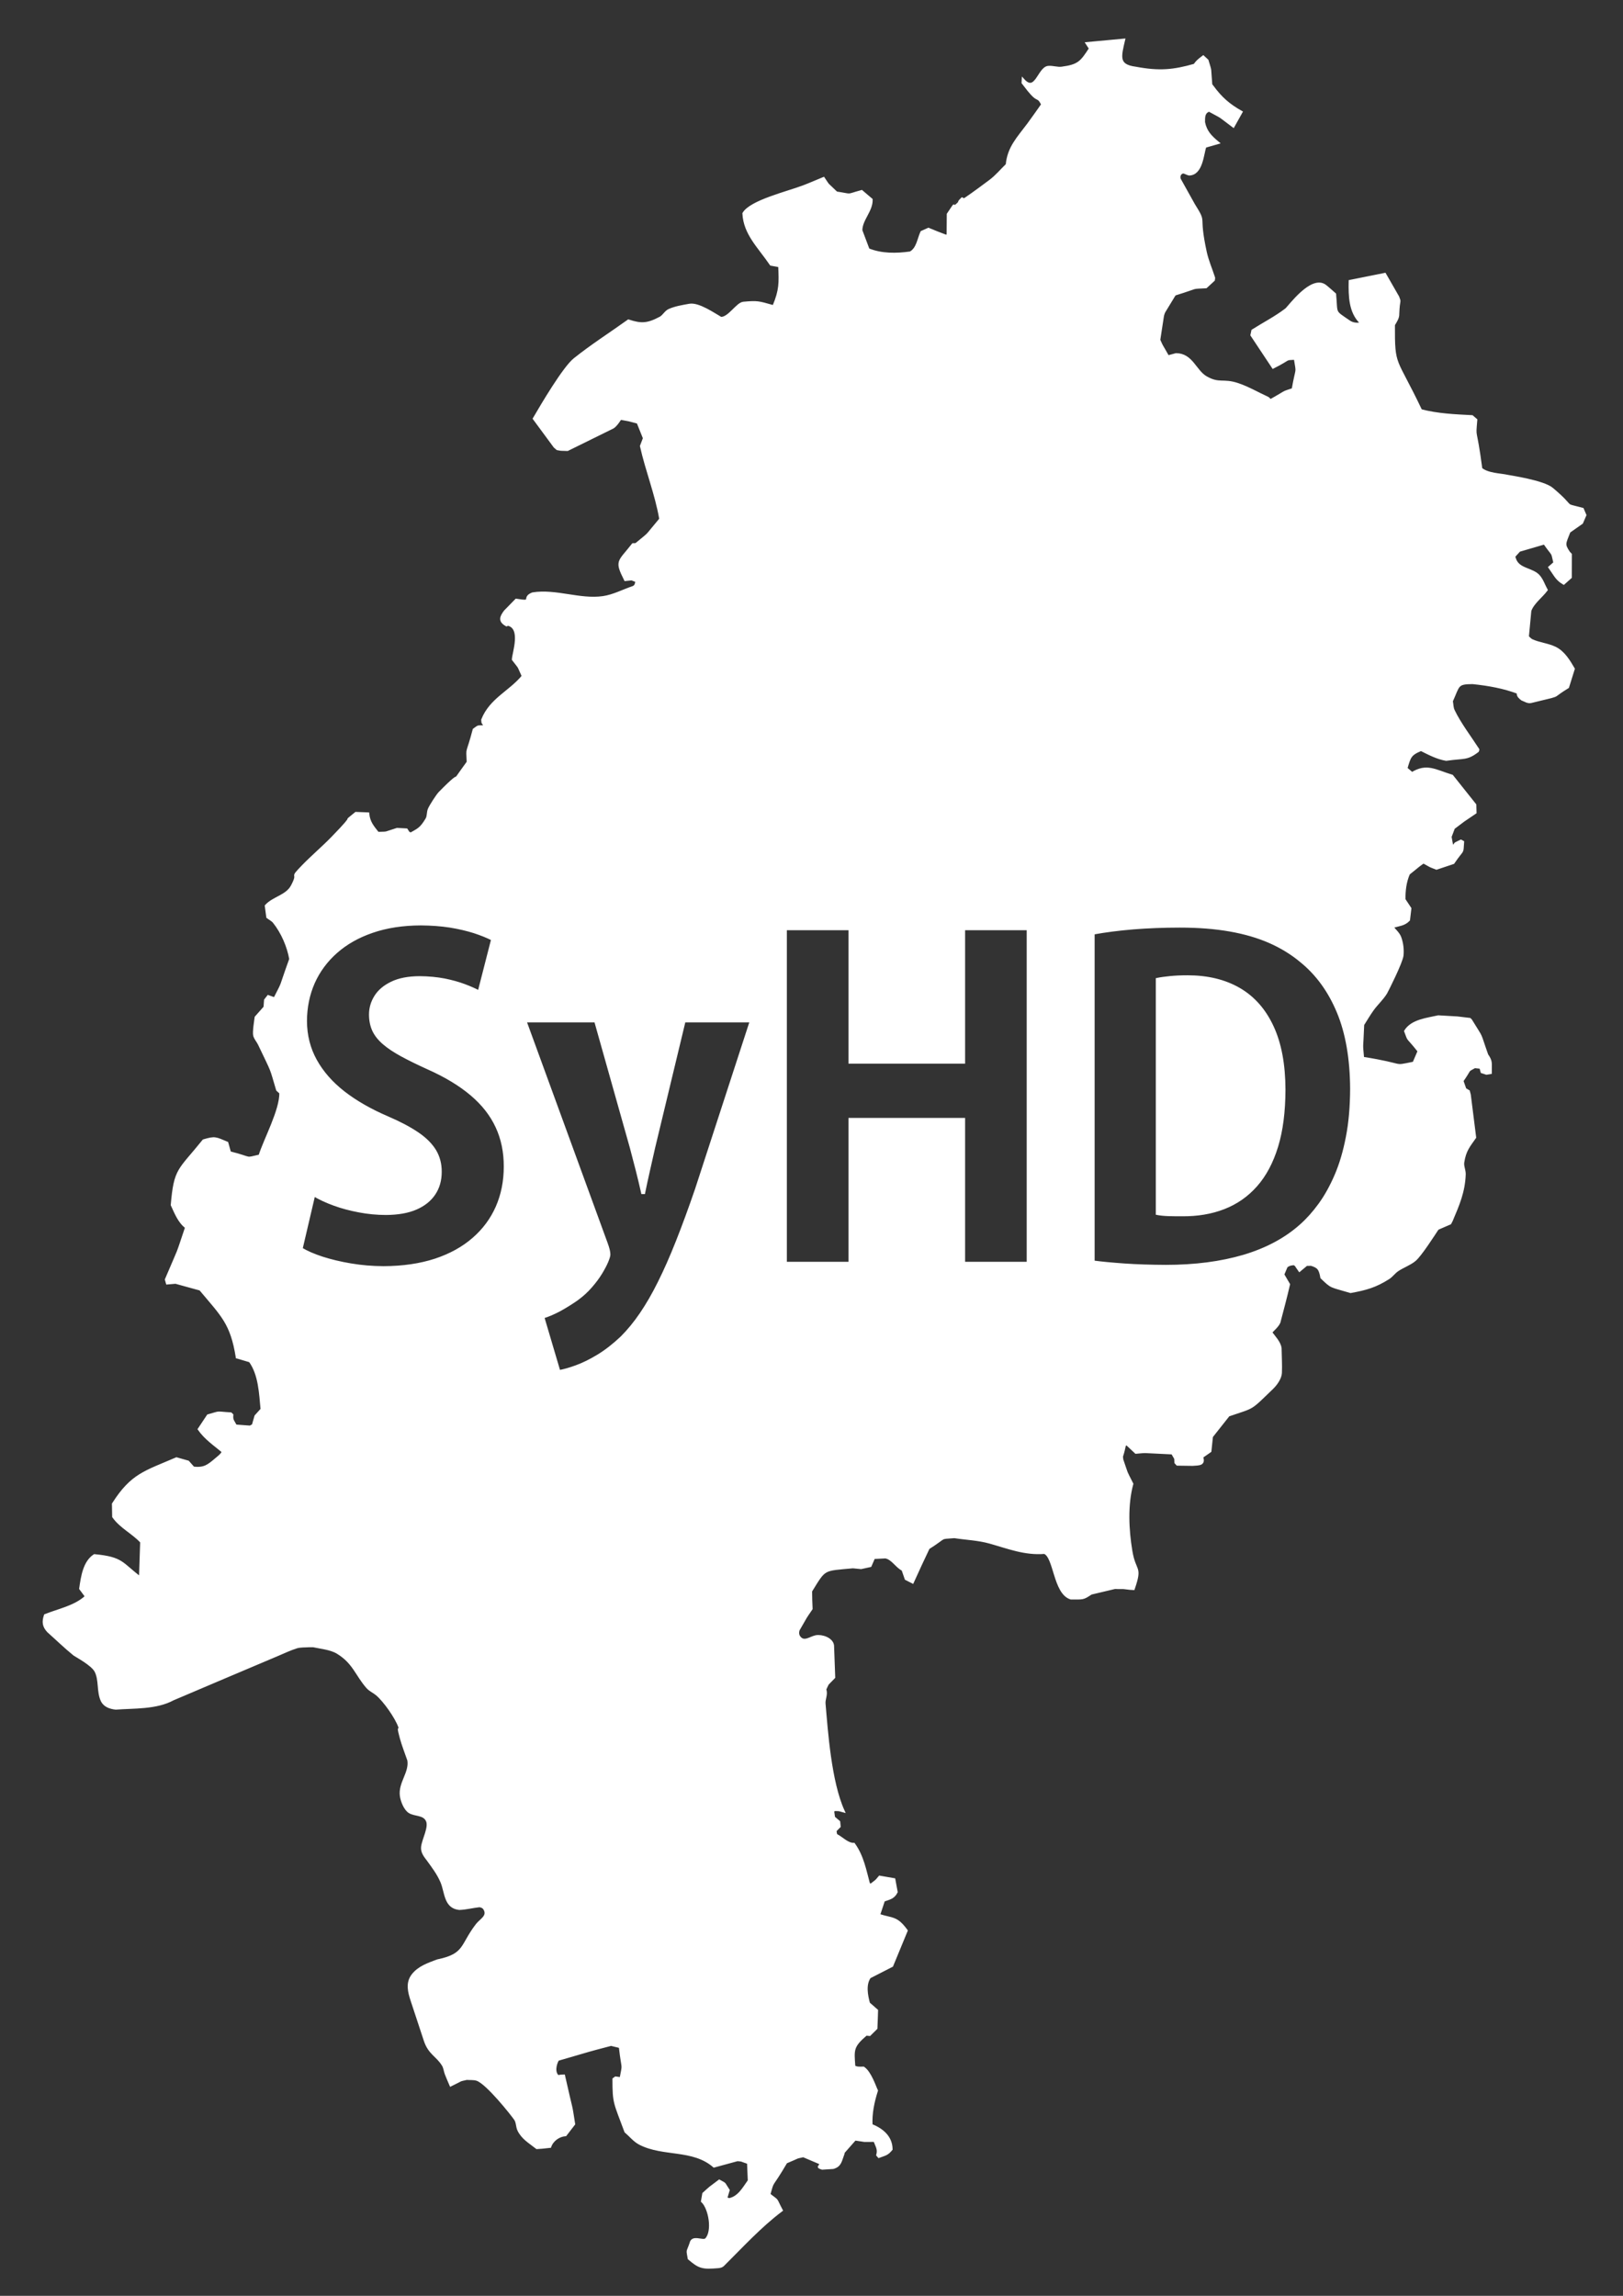
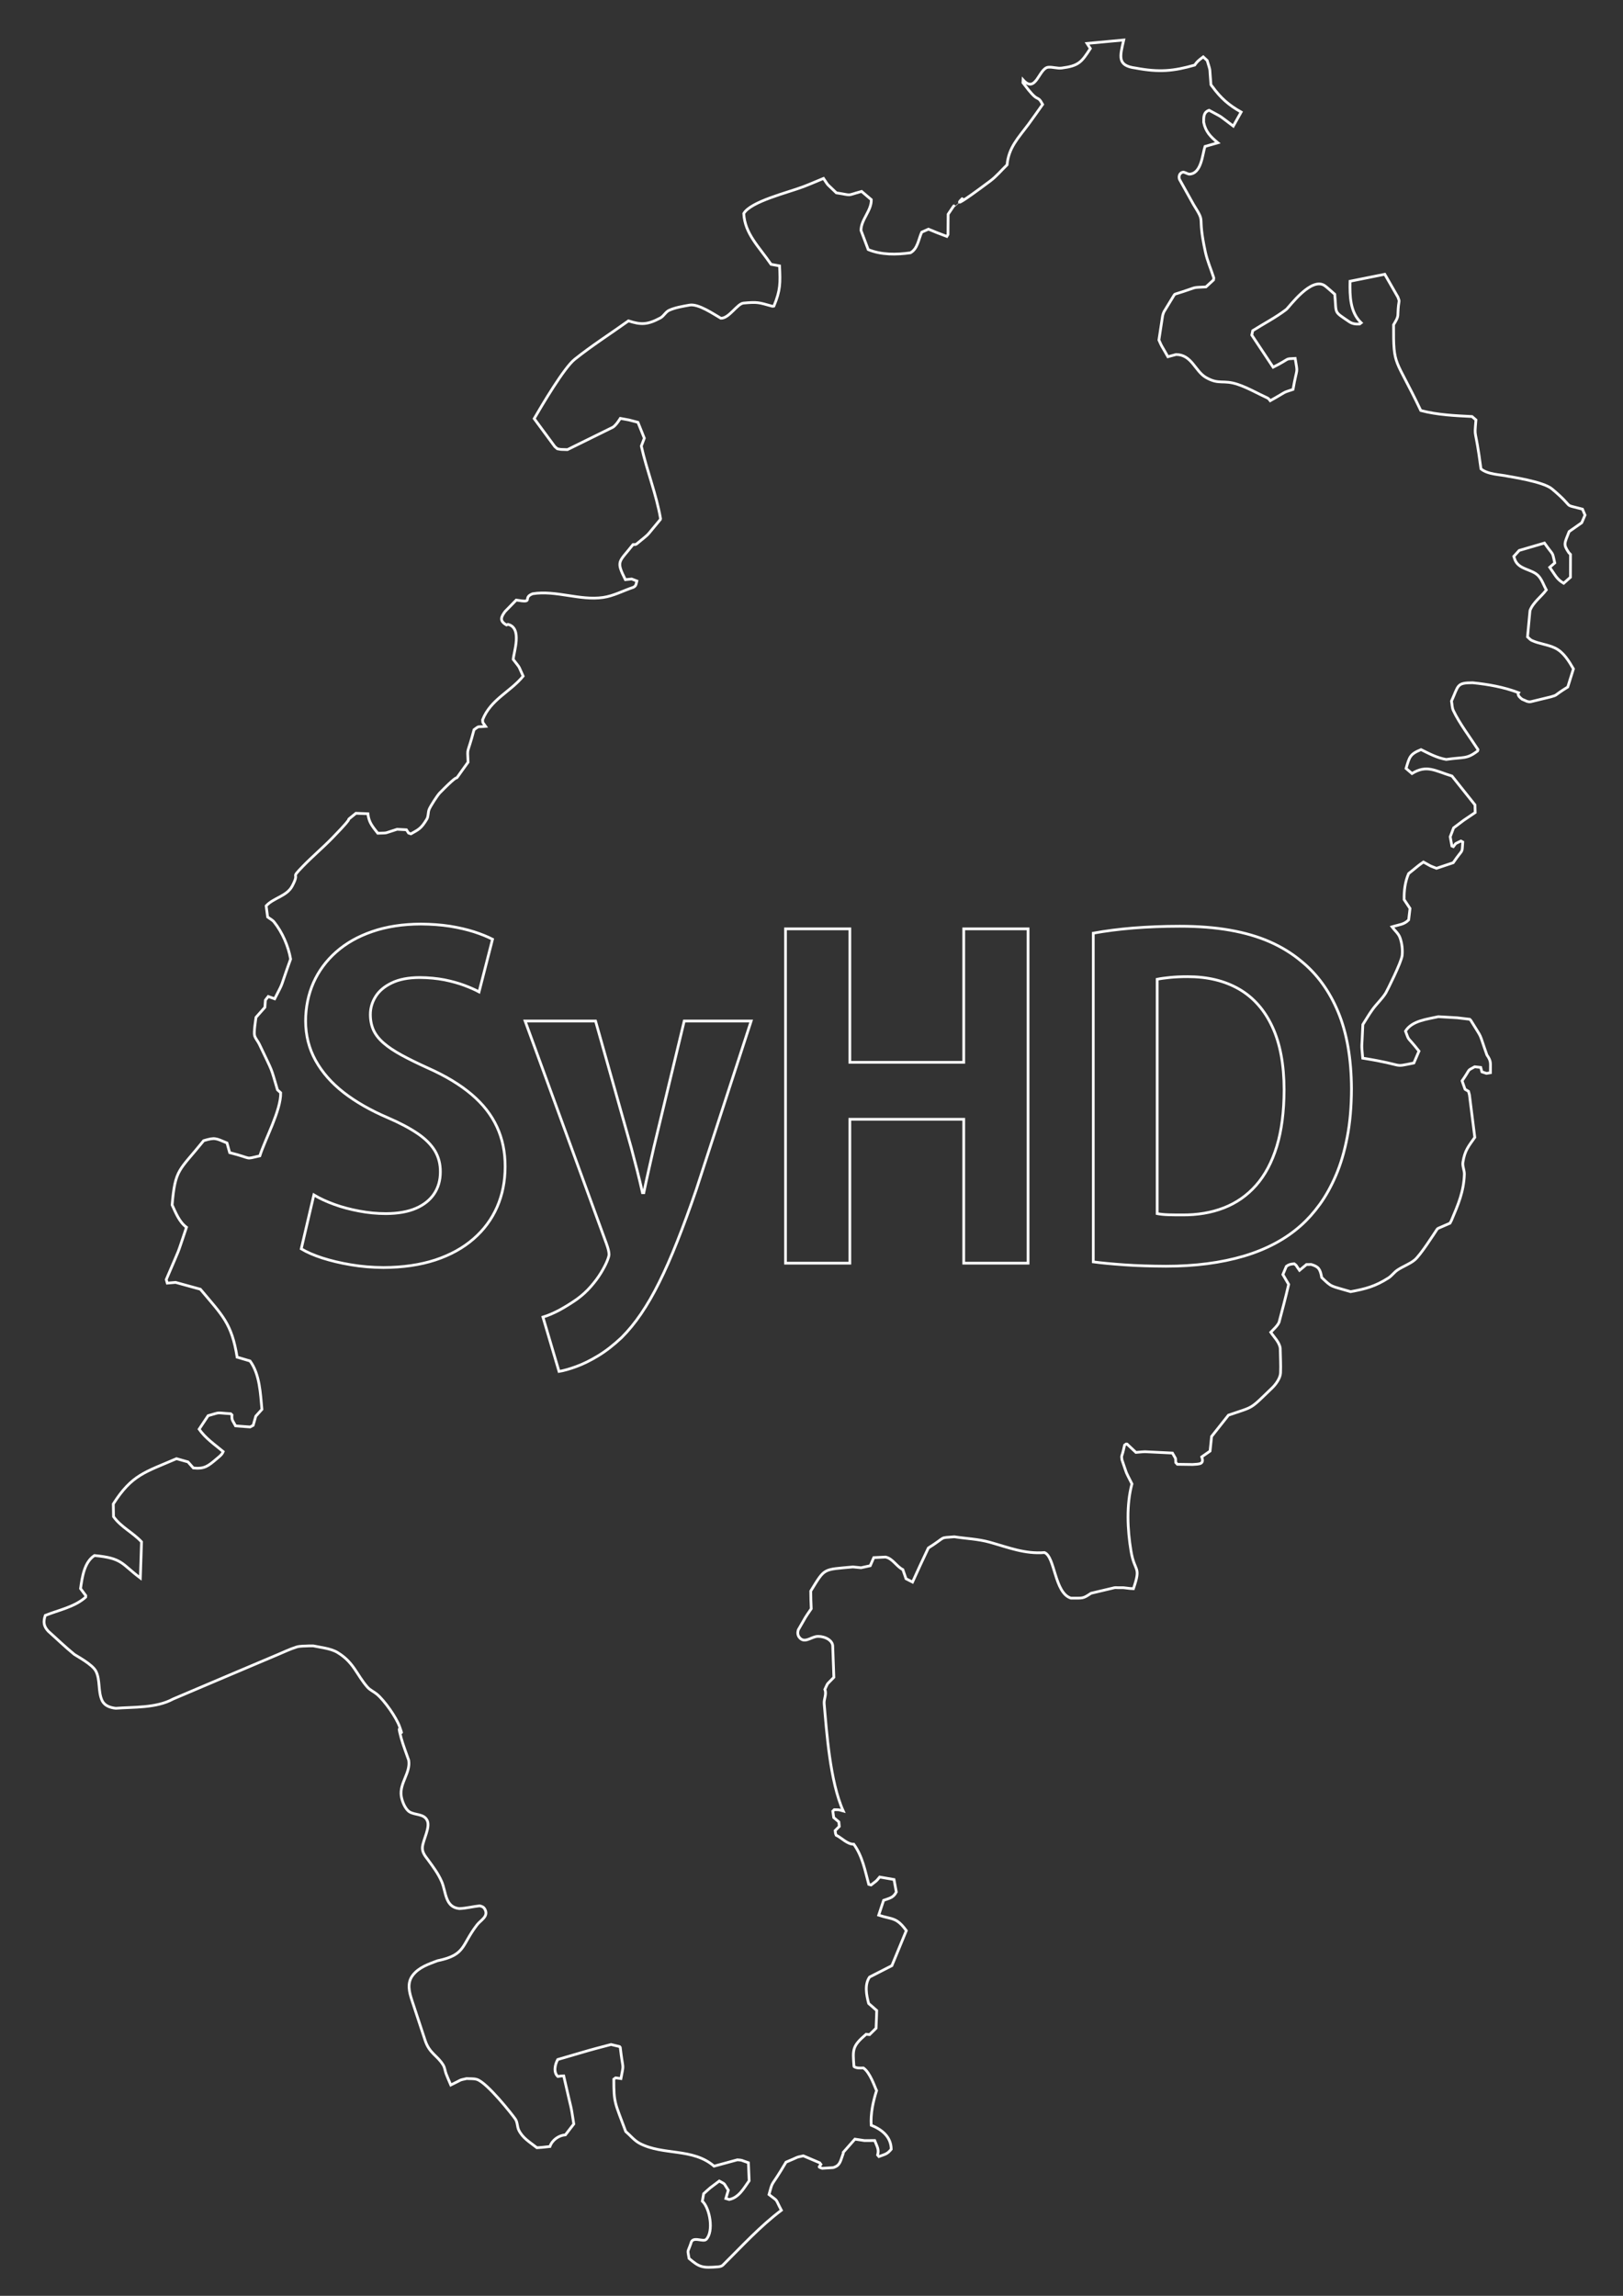
<svg xmlns="http://www.w3.org/2000/svg" version="1.1" x="0px" y="0px" width="595.276" height="841.89" viewBox="0, 0, 595.276, 841.89">
  <rect x="0" y="0" width="595.276" height="841.89" fill="#333333" stroke="none" />
  <g id="Vorschlag_x0020_6">
    <g>
-       <path d="M412.152,14.675 C410.733,20.773 409.708,24.092 416.502,24.953 C425.169,26.595 430.447,26.083 438.175,23.87 C439.136,22.499 439.646,22.13 441.313,20.853 L442.763,22.194 C444.186,26.944 443.526,24.045 444.137,31.006 C444.399,31.489 444.24,31.257 444.623,31.696 C447.779,36.046 450.77,38.591 455.221,41.098 L452.34,46.248 C446.278,41.731 449.274,43.615 443.46,40.434 C441.402,41.172 441.475,42.91 441.475,44.827 C442.179,48.323 444.022,50.165 446.665,52.356 L441.962,53.708 C441.004,56.545 440.701,63.81 436.124,63.863 C435.378,63.69 434.802,63.284 434.044,63.102 C432.706,63.268 432.213,64.546 432.585,65.731 L437.765,75.022 C442.528,82.671 438.909,77.673 442.105,92.431 C442.785,95.571 444.089,98.542 445.081,101.598 C445.272,102.025 445.167,101.929 445.081,102.666 L442.315,105.213 C436.286,105.529 440.08,105.063 431.145,107.808 C430.925,107.857 430.847,107.983 430.696,108.122 L427.301,113.693 C426.841,114.341 426.586,115.066 426.413,115.83 L425.059,124.682 C426.452,127.772 425.455,125.677 428.35,130.816 L431.364,130.005 C437.121,130.036 438.317,136.125 442.305,138.418 C447.187,141.225 448.555,139.127 454.019,140.975 C457.789,142.25 461.256,144.288 464.875,145.945 C465.307,146.173 465.6,146.561 465.886,146.946 C472.672,143.17 469.77,144.297 474.251,142.797 C475.828,133.846 476.031,137.639 475.034,131.426 C470.857,131.662 473.728,131.252 466.954,134.66 L459.122,122.87 L459.466,121.258 C463.565,118.669 467.915,116.442 471.762,113.493 C472.771,112.719 481.128,101.002 486.089,104.917 C487.289,105.864 488.404,106.914 489.561,107.913 C490.247,115.438 488.999,113.955 494.837,117.967 C496.019,118.78 497.284,118.896 498.671,118.825 L499.244,118.386 C495.122,114.451 495.063,108.495 495.161,103.134 L507.905,100.577 L512.703,108.933 C513.584,111.232 512.93,109.301 512.722,115.048 C512.803,116.543 511.837,117.879 511.129,119.092 C511.053,134.957 511.636,130.597 521.107,150.542 C527.222,152.16 533.602,152.42 539.899,152.746 L541.339,153.986 C540.701,161.586 541.035,155.58 543.18,171.938 C545.699,174.043 550.268,174.014 552.939,174.619 C553.87,174.83 565.997,176.587 569.203,179.274 C578.274,186.879 572.442,184.605 580.411,186.705 L581.346,188.889 L580.144,191.684 L575.517,194.937 C573.795,199.348 573.308,199.567 575.393,202.654 C575.597,202.884 575.809,203.099 576.023,203.322 L576.004,211.678 L573.514,213.891 C570.902,212.343 570.447,210.908 568.401,208.034 L570.252,206.422 C569.148,201.806 570.13,204.356 566.474,199.144 L557.203,201.853 L555.228,204.027 L555.505,204.886 C556.785,209.064 562.019,208.549 564.395,211.334 C565.631,212.783 566.226,214.673 567.142,216.342 C565.31,218.785 562.224,220.968 561.161,223.916 L560.255,233.541 C560.77,233.977 561.189,234.563 561.8,234.848 C564.503,236.109 567.618,236.329 570.309,237.614 C573.469,239.124 575.427,242.414 577.091,245.284 L575.012,251.932 C569.359,255.447 571.612,254.702 568.869,255.529 L561.552,257.303 C561.029,257.373 561.267,257.36 560.837,257.36 C559.615,257.125 560.497,257.328 558.29,256.425 C557.564,255.859 556.716,255.21 556.802,254.241 L556.974,254.021 C551.553,251.954 545.867,250.961 540.128,250.368 C534.192,250.368 534.998,251.322 532.372,257.102 C532.598,258.254 532.552,259.494 533.05,260.556 C535.202,265.142 539.33,270.615 542.074,274.855 C542.034,275.21 542.076,275.031 541.94,275.389 C537.917,278.472 536.987,277.531 530.427,278.498 C527.116,277.943 524.159,276.357 521.193,274.883 C517.074,276.584 516.973,277.574 515.708,281.789 L517.883,283.659 C523.3,280.308 526.262,282.653 532.554,284.584 L540.986,295.163 L541.062,297.958 C535.43,301.781 538.06,299.889 533.145,303.596 L531.905,306.858 L532.516,310.244 L533.05,310.473 C534.309,308.843 533.468,309.627 535.816,308.413 L536.503,308.775 C536.158,313.451 536.812,310.741 533.002,316.368 L526.869,318.419 C523.867,317.244 525.481,317.975 522.08,316.111 C519.552,317.895 521.417,316.55 516.643,320.356 C515.331,323.359 514.94,326.645 515.002,329.885 L517.158,333.147 L516.662,337.325 C514.975,339.087 513.153,339.059 510.547,339.872 C511.523,341.192 512.921,342.286 513.476,343.831 C514.209,345.873 514.481,348.128 514.287,350.289 C514.059,352.821 508.577,363.627 508.286,364.101 C506.933,366.307 504.951,368.064 503.431,370.159 C502.137,371.943 501.046,373.866 499.854,375.72 C499.478,385.768 499.263,381.669 499.816,388.035 C516.371,390.652 510.151,391.507 518.57,389.809 L520.449,385.45 C515.807,379.574 517.043,382.25 515.498,378.124 C517.897,374.27 523.407,373.773 527.527,372.83 L527.584,372.83 L534.509,373.23 C536.32,373.462 534.808,373.27 539.05,373.774 L539.422,374.127 C544.124,381.831 542.075,377.624 545.355,386.852 C547.082,389.354 546.604,389.815 546.643,393.377 L545.212,393.615 L543.533,393.062 L543.094,391.431 L540.872,391.192 C537.738,392.935 539.613,391.586 536.255,396.362 L537.342,399.443 L538.62,400.206 L538.954,401.475 L540.919,417.081 C538.678,420.305 537.26,421.778 536.56,426.2 C536.327,427.671 537.146,429.148 537.094,430.636 C536.874,437.005 534.806,441.756 532.344,447.568 C531.952,448.329 532.126,448.003 531.829,448.55 L527.584,450.391 C527.224,450.563 527.419,450.436 527.05,450.839 C525.967,452.448 520.991,460.285 518.856,462.038 C516.963,463.592 514.548,464.384 512.522,465.758 C511.317,466.576 510.468,467.858 509.24,468.639 C504.404,471.719 500.895,472.657 495.371,473.666 C487.645,471.363 488.69,472.195 484.773,468.477 C484.2,465.369 483.677,464.528 480.929,463.688 L479.183,463.708 L476.627,465.844 C475.021,463.625 475.807,464.29 474.69,463.44 C473.362,463.569 472.825,463.637 471.809,464.366 L470.531,467.38 L472.649,470.995 C471.574,475.663 470.338,480.291 469.119,484.922 C468.477,486.304 467.024,487.523 466.077,488.547 C467.215,490.243 469.261,492.183 469.558,494.414 C469.596,497.431 469.804,500.451 469.673,503.466 C469.589,505.391 467.938,507.662 466.601,508.951 C458.016,517.232 460.204,515.604 450.566,518.948 L444.385,526.76 L443.822,532.121 L440.77,534.248 C441.753,537.049 439.86,536.861 437.431,537.043 L431.832,536.967 L431.24,536.318 C431.133,534.168 431.387,535.368 430.019,532.846 L419.936,532.35 C418.446,532.423 419.548,532.362 416.636,532.608 L413.364,529.546 L413.04,529.527 L412.477,529.918 L412.382,530.28 C411.402,534.962 411.24,533.268 411.504,535.307 C413.704,541.641 412.446,538.708 415.167,544.15 C413.089,551.885 413.509,560.863 414.824,568.78 C416.153,576.788 418.644,574.058 415.711,582.583 C414.049,582.509 415.277,582.578 412.038,582.22 C408.267,582.291 409.617,581.993 407.898,582.43 L400.172,584.261 C397.048,586.322 397.368,586.025 392.769,586.045 C386.724,584.15 386.986,570.833 383.087,569.333 C375.903,569.931 369.745,567.431 363.008,565.546 C358.791,564.366 354.353,564.215 350.025,563.552 C344.153,564.048 347.514,563.222 340.49,567.664 C336.533,576.079 338.463,571.914 334.696,580.16 L332.308,578.939 L331.147,575.591 C328.85,574.468 327.39,571.494 324.795,570.983 L320.474,571.193 L319.184,574.16 L315.806,574.904 L312.833,574.608 C301.677,575.652 302.674,574.852 297.362,583.451 C297.433,587.795 297.373,585.633 297.543,589.937 C294.683,594.145 296.332,591.59 292.772,597.711 C292.489,598.695 292.537,599.651 293.198,600.468 C294.96,602.644 297.22,600.552 299.268,600.153 C301.367,599.745 305.065,600.933 305.41,603.397 L305.839,615.091 C302.954,618.145 303.933,616.583 302.537,619.527 C303.267,621.277 302.138,623.004 302.289,624.735 C303.164,634.754 304.4,653.333 309.283,664.103 C307.161,663.533 308.26,663.701 305.983,663.626 L305.453,664.151 L305.788,666.516 L307.671,668.109 L307.838,669.759 L306.32,671.286 C306.514,672.662 306.335,672.107 306.7,672.993 C308.691,673.919 310.72,676.336 313.15,676.284 C316.359,680.758 317.246,685.873 318.638,691.012 L319.482,691.241 C321.994,689.253 320.983,690.271 322.645,688.322 L327.903,689.238 L328.741,693.807 C327.671,695.921 326.253,696.084 324.087,696.86 L322.281,702.306 C327.419,703.986 328.724,702.954 332.417,707.973 L327.118,720.822 L318.934,725.009 C317.037,727.714 317.766,731.613 318.599,734.682 L321.552,737.267 C321.484,739.961 321.542,737.795 321.319,743.763 L318.941,746.11 L317.663,745.976 C312.5,750.384 312.765,751.624 313.202,757.642 L313.289,757.881 C314.317,758.503 315.519,758.345 316.669,758.339 C319.141,759.966 320.852,765.36 321.508,766.638 C320.2,770.764 319.296,774.996 319.534,779.324 C323.436,780.906 326.8,783.529 326.886,788.129 C325.409,789.908 324.873,789.907 322.362,790.819 L321.889,790.275 C322.451,788.085 321.692,787.245 320.82,784.943 L317.101,784.971 L313.563,784.437 L309.289,789.283 C309.332,789.543 309.265,789.729 309.175,789.97 C308.228,792.453 308.177,794.153 305.552,794.883 L301.578,795.14 C300.664,794.804 301.001,794.984 300.519,794.701 L300.475,794.549 L301.089,793.709 L300.655,793.118 L294.646,790.561 C291.366,791.281 293.544,790.704 288.294,792.879 C282.303,803.069 283.71,798.824 282.053,804.755 C285.707,807.609 284.081,805.785 286.586,810.517 C278.758,816.408 272.128,823.701 265.193,830.577 C264.702,831.069 264.086,831.181 263.419,831.255 C257.707,831.727 256.565,831.486 252.729,828.183 C252.178,824.632 252.066,826.486 253.407,822.651 C253.951,819.767 257.873,822.354 259.011,821.201 C261.875,818.296 260.367,809.75 257.599,807.178 L258.073,804.46 C261.37,801.5 259.481,803.088 263.818,799.795 C266.343,801.219 265.136,800.207 267.123,803.172 L266.219,806.205 L267.468,806.577 C271.047,805.828 272.81,802.433 274.775,799.69 L274.494,793.089 C271.256,792 272.633,792.215 270.45,792.021 L261.897,794.348 C254.123,787.61 243.274,790.481 234.674,786.021 C232.665,784.979 231.221,783.095 229.495,781.633 C225.534,770.916 225.126,771.412 225.132,762.44 L225.801,761.954 L227.744,762.23 C228.887,756.086 228.542,759.877 227.496,750.812 L227.243,750.497 L224.119,749.734 C213.429,752.557 219.964,750.779 204.562,755.238 C203.555,757.01 202.907,759.945 204.601,761.458 C206.197,761.227 205.478,761.282 206.755,761.238 C210.116,776.198 209.093,770.276 210.452,778.886 L207.385,782.863 C204.962,783.053 202.546,784.714 201.702,787.137 C197.822,787.547 199.418,787.426 196.922,787.585 C194.414,785.595 191.715,784.099 190.272,781.127 C189.662,779.871 189.829,778.277 189.046,777.121 C187.96,775.516 178.659,763.708 174.911,762.536 C173.713,762.161 172.41,762.326 171.159,762.221 C167.926,762.968 169.93,762.366 165.345,764.587 C164.771,763.219 164.144,761.873 163.624,760.485 C163.225,759.421 163.145,758.219 162.55,757.251 C160.351,753.677 157.558,753.052 155.962,748.323 C154.347,743.429 152.728,738.537 151.118,733.642 C150.105,730.56 149.168,727.177 151.433,724.284 C153.681,721.413 157.106,720.294 160.375,719.047 L160.758,718.952 C170.884,716.812 169.174,713.348 174.977,705.845 C176.343,704.079 179.283,702.765 177.848,700.141 C177.392,699.308 176.823,699.087 175.924,698.882 C173.403,699.141 171.001,699.808 168.442,699.893 C163.182,699.344 163.643,693.783 161.993,689.992 C160.67,686.951 158.902,684.66 156.927,681.931 C155.845,680.526 154.749,679.127 154.939,677.286 C155.218,674.594 157.876,670.061 156.681,667.575 C155.455,665.026 152.2,665.691 150.18,664.408 C148.559,663.379 147.407,660.396 147.158,658.551 C146.521,653.833 150.647,650.083 149.899,645.483 C148.975,642.755 147.88,640.078 147.126,637.298 C144.933,629.213 148.798,639.527 146.577,633.225 C145.349,629.739 141.04,623.64 138.265,621.301 C137.159,620.369 135.745,619.791 134.788,618.707 C130.769,614.15 129.835,609.634 123.788,605.972 C121.262,604.443 117.32,604.098 114.878,603.549 L113.475,603.549 C111.949,603.664 110.138,603.537 108.711,603.988 C106.376,604.726 104.157,605.794 101.9,606.745 C89.071,612.15 76.27,617.619 63.455,623.056 C57.258,626.432 48.998,625.921 42.439,626.443 C40.4,626.192 38.324,625.55 37.403,623.514 C35.896,620.186 36.83,616.073 35.166,612.821 C33.855,610.261 27.801,607.119 27.269,606.688 C23.953,603.996 20.887,601.009 17.696,598.169 C15.966,596.307 15.839,594.716 16.597,592.389 C21.604,590.388 27.346,589.311 31.424,585.683 L31.459,585.129 L29.539,582.544 C30.153,578.361 30.869,572.893 34.643,570.42 C45.038,571.414 44.41,573.384 51.475,578.672 L51.912,565.412 C48.741,561.968 44.37,560.014 41.637,556.16 L41.553,551.514 C48.42,540.718 53.242,539.875 64.733,534.907 L68.949,536.099 L70.916,538.322 C75.005,538.739 76.335,537.632 79.547,534.897 C80.529,534.061 81.411,533.443 81.86,532.312 C78.763,529.73 75.377,527.45 73.036,524.089 C74.712,521.559 73.615,523.211 76.331,519.139 C81.414,517.738 78.666,518.086 84.61,518.423 L85.077,518.862 C84.943,520.877 85.293,520.777 86.403,522.888 L91.744,523.279 C92.487,522.883 92.116,523.083 92.858,522.678 L93.77,519.492 L93.823,519.32 L96.067,516.83 C95.51,510.989 95.293,504.007 91.717,499.088 L87.201,497.743 L86.977,497.695 C84.954,485.186 81.607,482.454 73.494,472.77 L64.408,470.27 L61.345,470.528 L60.976,469.221 C66.726,455.678 64.322,462.096 68.398,450.048 C65.743,448.129 64.429,444.652 63.128,441.863 C64.268,428.467 65.665,429.505 74.699,418.292 C78.887,417.063 79.004,417.352 83.252,419.141 L84.241,422.68 C93.072,424.894 89.376,425.201 95.303,423.863 C97.221,417.773 103.072,407.169 102.952,400.731 L101.763,399.644 C99.092,390.669 100.382,394.005 95.089,382.865 C94.578,381.79 93.685,380.883 93.371,379.736 C93.033,378.504 93.768,374.024 93.894,373.068 L97.15,369.396 C97.31,367.071 97.234,367.951 97.342,366.753 L98.389,365.418 L100.748,366.267 C104.454,358.991 102.243,363.732 106.588,351.701 C105.752,346.963 103.574,341.934 100.556,338.136 C99.926,337.344 98.957,336.896 98.157,336.276 L97.618,332.193 C100.315,329.216 105.149,328.683 107.136,324.991 C110.33,319.055 105.938,322.986 111.192,317.58 C114.63,314.041 118.417,310.851 121.86,307.316 C132.428,296.468 124.427,303.226 130.538,298.235 L134.939,298.406 C135.271,301.554 136.584,303.033 138.558,305.551 C142.823,305.388 140.432,305.718 145.651,304.101 C147.085,304.163 145.946,304.112 149.068,304.282 L149.855,305.484 L150.716,305.78 C153.477,304.198 154.426,303.933 156.544,300.39 C157.167,299.347 156.94,297.974 157.383,296.842 C157.857,295.633 160.439,291.635 161.312,290.746 C172.146,279.72 163.395,290.908 171.674,279.5 C171.405,273.393 171.28,277.426 173.861,267.595 C176.014,266.073 174.669,266.683 178.116,266.365 C176.916,264.598 177.136,265.451 176.999,263.971 C179.985,256.424 187.143,253.762 191.872,247.955 C189.831,243.481 191.067,245.514 188.239,241.811 C188.37,239.296 191.685,230.288 186.331,228.962 L185.769,229.182 C183.226,227.748 183.646,226.391 185.246,224.241 L189.336,220.053 C196.233,221.21 191.336,219.305 195.349,217.735 C203.877,216.36 212.682,220.323 221.179,219.099 C225.045,218.542 228.584,216.613 232.286,215.369 C233.334,214.874 233.305,214.168 233.586,213.051 L231.687,212.326 L229.366,212.565 C225.844,205.492 226.972,206.342 232.189,199.687 C233.305,199.633 232.887,199.796 233.515,199.458 C239.201,194.729 236.19,197.597 242.199,190.501 L242.274,190.186 C240.697,181.112 237.223,172.55 235.22,163.582 L236.32,160.692 L233.982,154.873 C229.58,153.723 231.736,154.197 227.52,153.423 C226.752,154.581 225.968,155.848 224.811,156.657 L208.127,164.879 C205.088,164.751 206.313,164.933 204.423,164.574 L203.486,163.763 L195.928,153.509 C198.875,148.459 206.861,134.908 210.743,131.798 C217.063,126.735 223.915,122.374 230.501,117.661 C235.195,119.203 237.537,119.074 242.192,116.603 C243.465,115.927 244.14,114.351 245.459,113.769 C247.791,112.74 250.365,112.347 252.873,111.89 C256.169,111.29 261.776,115.222 264.393,116.707 C267.395,116.806 270.398,111.351 272.696,111.146 C277.908,110.683 278.213,110.896 283.165,112.281 C283.544,112.338 283.454,112.343 283.845,112.243 C286.286,106.388 286.209,103.751 285.924,97.506 L282.803,96.933 C278.316,90.379 273.182,85.731 272.793,78.294 C275.358,73.871 288.872,70.662 294.664,68.459 C297.15,67.513 299.585,66.437 302.046,65.426 C304.262,68.724 302.813,66.859 306.753,70.72 C313.044,71.669 309.955,71.858 316.023,70.195 L319.573,73.219 C319.655,77.328 315.779,80.506 315.796,84.504 L318.442,91.525 C323.296,93.516 328.776,93.43 333.926,92.707 C336.609,91.2 336.867,87.771 338.064,85.143 L340.533,84.036 C344.631,85.728 342.387,84.831 347.278,86.698 L347.698,85.992 L347.755,78.561 L349.643,75.747 L349.853,75.499 C360.716,65.957 340.615,83.273 363.227,66.351 C365.501,64.649 367.322,62.413 369.37,60.445 C369.945,54.108 373.428,50.662 377.173,45.634 C378.965,43.229 380.658,40.752 382.4,38.311 C382.032,37.735 381.775,37.069 381.294,36.582 C380.841,36.123 380.165,35.946 379.663,35.542 C378.047,34.242 376.267,31.688 375.179,30.319 L375.237,29.289 C379.964,34.56 381.036,24.987 384.461,24.657 C386.11,24.499 387.779,25.169 389.421,24.955 C395.679,24.137 396.66,22.812 399.914,17.798 L398.703,15.926 z M288.104,340.61 L288.104,463.216 L311.7,463.216 L311.7,410.444 L353.474,410.444 L353.474,463.216 L377.069,463.216 L377.069,340.61 L353.474,340.61 L353.474,389.557 L311.7,389.557 L311.7,340.61 z M432.713,339.654 C426.708,339.654 420.995,339.892 415.6,340.318 C410.206,340.77 405.317,341.407 400.985,342.204 L400.985,462.738 C404.121,463.164 407.92,463.509 412.384,463.828 C416.876,464.146 421.951,464.307 427.611,464.333 C438.319,464.333 447.859,463.084 456.23,460.613 C464.601,458.115 471.589,454.368 477.196,449.346 C479.561,447.246 481.873,444.67 484.051,441.667 C486.257,438.637 488.223,435.076 489.978,431.011 C491.732,426.945 493.113,422.268 494.123,417.008 C495.158,411.746 495.664,405.846 495.69,399.283 C495.637,388.229 494.016,378.848 490.801,371.115 C487.586,363.383 483.068,357.165 477.196,352.409 C473.821,349.593 469.969,347.227 465.664,345.34 C461.358,343.453 456.496,342.045 451.048,341.089 C445.601,340.133 439.49,339.654 432.713,339.654 z M435.582,358.148 C442.89,358.148 449.188,359.663 454.476,362.719 C459.737,365.775 463.803,370.371 466.647,376.51 C469.516,382.648 470.951,390.354 470.978,399.602 C470.951,407.653 470.074,414.563 468.294,420.382 C466.514,426.2 463.963,430.984 460.667,434.704 C457.372,438.425 453.44,441.161 448.843,442.942 C444.272,444.722 439.143,445.572 433.51,445.519 C431.889,445.519 430.268,445.519 428.674,445.466 C427.054,445.414 425.645,445.28 424.422,445.042 L424.422,359.105 C425.698,358.839 427.265,358.627 429.1,358.441 C430.959,358.254 433.112,358.148 435.582,358.148 z M154.337,338.856 C147.721,338.883 141.795,339.787 136.561,341.593 C131.351,343.374 126.941,345.872 123.3,349.087 C119.66,352.303 116.869,356.076 114.957,360.38 C113.07,364.685 112.113,369.362 112.086,374.41 C112.113,379.725 113.335,384.535 115.753,388.893 C118.171,393.251 121.6,397.157 126.064,400.639 C130.527,404.093 135.869,407.149 142.06,409.806 C146.578,411.746 150.244,413.685 153.141,415.652 C156.011,417.591 158.11,419.718 159.492,421.976 C160.848,424.261 161.538,426.838 161.512,429.735 C161.512,432.791 160.768,435.448 159.254,437.733 C157.738,440.019 155.507,441.825 152.557,443.101 C149.607,444.377 145.94,445.015 141.582,445.042 C138.261,445.042 134.991,444.722 131.75,444.111 C128.508,443.499 125.452,442.703 122.61,441.667 C119.765,440.63 117.269,439.487 115.116,438.185 L110.492,457.956 C112.458,459.151 115.009,460.268 118.171,461.304 C121.334,462.314 124.841,463.164 128.695,463.801 C132.573,464.465 136.534,464.785 140.626,464.811 C147.774,464.785 154.098,463.855 159.652,462.047 C165.179,460.214 169.856,457.636 173.656,454.315 C177.455,451.02 180.351,447.115 182.318,442.624 C184.285,438.132 185.268,433.19 185.268,427.822 C185.294,422.453 184.285,417.591 182.266,413.234 C180.246,408.85 177.163,404.889 172.964,401.329 C168.766,397.767 163.424,394.526 156.888,391.629 C153.141,389.93 149.952,388.361 147.269,386.9 C144.612,385.438 142.432,384.004 140.758,382.541 C139.058,381.081 137.809,379.513 137.012,377.812 C136.241,376.111 135.842,374.198 135.842,372.019 C135.842,369.681 136.48,367.502 137.756,365.456 C139.031,363.41 140.998,361.736 143.655,360.46 C146.312,359.157 149.714,358.493 153.86,358.467 C157.207,358.493 160.263,358.786 163.026,359.318 C165.79,359.876 168.235,360.566 170.361,361.364 C172.486,362.161 174.266,362.958 175.702,363.728 L180.644,344.437 C178.731,343.453 176.473,342.55 173.868,341.7 C171.264,340.876 168.314,340.184 165.046,339.654 C161.804,339.149 158.217,338.883 154.337,338.856 z M192.601,374.41 L222.416,456.042 C222.735,456.92 222.975,457.689 223.134,458.327 C223.294,458.992 223.373,459.55 223.373,460.027 C223.373,460.506 223.134,461.331 222.63,462.552 C222.124,463.774 221.38,465.183 220.397,466.804 C219.413,468.426 218.192,470.073 216.703,471.774 C215.241,473.475 213.541,475.015 211.574,476.45 C209.475,477.912 207.377,479.214 205.251,480.383 C203.098,481.526 201.079,482.402 199.139,482.987 L205.037,502.917 C206.818,502.625 208.944,502.012 211.416,501.109 C213.887,500.207 216.544,498.905 219.387,497.177 C222.23,495.45 225.101,493.217 227.997,490.48 C230.494,487.982 232.886,485.085 235.118,481.791 C237.377,478.469 239.608,474.643 241.761,470.285 C243.941,465.927 246.146,460.932 248.378,455.298 C250.611,449.664 252.975,443.261 255.42,436.112 L275.508,374.41 L250.956,374.41 L239.795,420.806 C239.157,423.651 238.493,426.493 237.856,429.39 C237.191,432.286 236.632,434.944 236.129,437.388 L235.65,437.388 C235.092,434.864 234.428,432.18 233.711,429.283 C232.966,426.387 232.248,423.57 231.504,420.806 L218.431,374.41 z" fill="#FFFFFF" />
      <path d="M412.152,14.675 C410.733,20.773 409.708,24.092 416.502,24.953 C425.169,26.595 430.447,26.083 438.175,23.87 C439.136,22.499 439.646,22.13 441.313,20.853 L442.763,22.194 C444.186,26.944 443.526,24.045 444.137,31.006 C444.399,31.489 444.24,31.257 444.623,31.696 C447.779,36.046 450.77,38.591 455.221,41.098 L452.34,46.248 C446.278,41.731 449.274,43.615 443.46,40.434 C441.402,41.172 441.475,42.91 441.475,44.827 C442.179,48.323 444.022,50.165 446.665,52.356 L441.962,53.708 C441.004,56.545 440.701,63.81 436.124,63.863 C435.378,63.69 434.802,63.284 434.044,63.102 C432.706,63.268 432.213,64.546 432.585,65.731 L437.765,75.022 C442.528,82.671 438.909,77.673 442.105,92.431 C442.785,95.571 444.089,98.542 445.081,101.598 C445.272,102.025 445.167,101.929 445.081,102.666 L442.315,105.213 C436.286,105.529 440.08,105.063 431.145,107.808 C430.925,107.857 430.847,107.983 430.696,108.122 L427.301,113.693 C426.841,114.341 426.586,115.066 426.413,115.83 L425.059,124.682 C426.452,127.772 425.455,125.677 428.35,130.816 L431.364,130.005 C437.121,130.036 438.317,136.125 442.305,138.418 C447.187,141.225 448.555,139.127 454.019,140.975 C457.789,142.25 461.256,144.288 464.875,145.945 C465.307,146.173 465.6,146.561 465.886,146.946 C472.672,143.17 469.77,144.297 474.251,142.797 C475.828,133.846 476.031,137.639 475.034,131.426 C470.857,131.662 473.728,131.252 466.954,134.66 L459.122,122.87 L459.466,121.258 C463.565,118.669 467.915,116.442 471.762,113.493 C472.771,112.719 481.128,101.002 486.089,104.917 C487.289,105.864 488.404,106.914 489.561,107.913 C490.247,115.438 488.999,113.955 494.837,117.967 C496.019,118.78 497.284,118.896 498.671,118.825 L499.244,118.386 C495.122,114.451 495.063,108.495 495.161,103.134 L507.905,100.577 L512.703,108.933 C513.584,111.232 512.93,109.301 512.722,115.048 C512.803,116.543 511.837,117.879 511.129,119.092 C511.053,134.957 511.636,130.597 521.107,150.542 C527.222,152.16 533.602,152.42 539.899,152.746 L541.339,153.986 C540.701,161.586 541.035,155.58 543.18,171.938 C545.699,174.043 550.268,174.014 552.939,174.619 C553.87,174.83 565.997,176.587 569.203,179.274 C578.274,186.879 572.442,184.605 580.411,186.705 L581.346,188.889 L580.144,191.684 L575.517,194.937 C573.795,199.348 573.308,199.567 575.393,202.654 C575.597,202.884 575.809,203.099 576.023,203.322 L576.004,211.678 L573.514,213.891 C570.902,212.343 570.447,210.908 568.401,208.034 L570.252,206.422 C569.148,201.806 570.13,204.356 566.474,199.144 L557.203,201.853 L555.228,204.027 L555.505,204.886 C556.785,209.064 562.019,208.549 564.395,211.334 C565.631,212.783 566.226,214.673 567.142,216.342 C565.31,218.785 562.224,220.968 561.161,223.916 L560.255,233.541 C560.77,233.977 561.189,234.563 561.8,234.848 C564.503,236.109 567.618,236.329 570.309,237.614 C573.469,239.124 575.427,242.414 577.091,245.284 L575.012,251.932 C569.359,255.447 571.612,254.702 568.869,255.529 L561.552,257.303 C561.029,257.373 561.267,257.36 560.837,257.36 C559.615,257.125 560.497,257.328 558.29,256.425 C557.564,255.859 556.716,255.21 556.802,254.241 L556.974,254.021 C551.553,251.954 545.867,250.961 540.128,250.368 C534.192,250.368 534.998,251.322 532.372,257.102 C532.598,258.254 532.552,259.494 533.05,260.556 C535.202,265.142 539.33,270.615 542.074,274.855 C542.034,275.21 542.076,275.031 541.94,275.389 C537.917,278.472 536.987,277.531 530.427,278.498 C527.116,277.943 524.159,276.357 521.193,274.883 C517.074,276.584 516.973,277.574 515.708,281.789 L517.883,283.659 C523.3,280.308 526.262,282.653 532.554,284.584 L540.986,295.163 L541.062,297.958 C535.43,301.781 538.06,299.889 533.145,303.596 L531.905,306.858 L532.516,310.244 L533.05,310.473 C534.309,308.843 533.468,309.627 535.816,308.413 L536.503,308.775 C536.158,313.451 536.812,310.741 533.002,316.368 L526.869,318.419 C523.867,317.244 525.481,317.975 522.08,316.111 C519.552,317.895 521.417,316.55 516.643,320.356 C515.331,323.359 514.94,326.645 515.002,329.885 L517.158,333.147 L516.662,337.325 C514.975,339.087 513.153,339.059 510.547,339.872 C511.523,341.192 512.921,342.286 513.476,343.831 C514.209,345.873 514.481,348.128 514.287,350.289 C514.059,352.821 508.577,363.627 508.286,364.101 C506.933,366.307 504.951,368.064 503.431,370.159 C502.137,371.943 501.046,373.866 499.854,375.72 C499.478,385.768 499.263,381.669 499.816,388.035 C516.371,390.652 510.151,391.507 518.57,389.809 L520.449,385.45 C515.807,379.574 517.043,382.25 515.498,378.124 C517.897,374.27 523.407,373.773 527.527,372.83 L527.584,372.83 L534.509,373.23 C536.32,373.462 534.808,373.27 539.05,373.774 L539.422,374.127 C544.124,381.831 542.075,377.624 545.355,386.852 C547.082,389.354 546.604,389.815 546.643,393.377 L545.212,393.615 L543.533,393.062 L543.094,391.431 L540.872,391.192 C537.738,392.935 539.613,391.586 536.255,396.362 L537.342,399.443 L538.62,400.206 L538.954,401.475 L540.919,417.081 C538.678,420.305 537.26,421.778 536.56,426.2 C536.327,427.671 537.146,429.148 537.094,430.636 C536.874,437.005 534.806,441.756 532.344,447.568 C531.952,448.329 532.126,448.003 531.829,448.55 L527.584,450.391 C527.224,450.563 527.419,450.436 527.05,450.839 C525.967,452.448 520.991,460.285 518.856,462.038 C516.963,463.592 514.548,464.384 512.522,465.758 C511.317,466.576 510.468,467.858 509.24,468.639 C504.404,471.719 500.895,472.657 495.371,473.666 C487.645,471.363 488.69,472.195 484.773,468.477 C484.2,465.369 483.677,464.528 480.929,463.688 L479.183,463.708 L476.627,465.844 C475.021,463.625 475.807,464.29 474.69,463.44 C473.362,463.569 472.825,463.637 471.809,464.366 L470.531,467.38 L472.649,470.995 C471.574,475.663 470.338,480.291 469.119,484.922 C468.477,486.304 467.024,487.523 466.077,488.547 C467.215,490.243 469.261,492.183 469.558,494.414 C469.596,497.431 469.804,500.451 469.673,503.466 C469.589,505.391 467.938,507.662 466.601,508.951 C458.016,517.232 460.204,515.604 450.566,518.948 L444.385,526.76 L443.822,532.121 L440.77,534.248 C441.753,537.049 439.86,536.861 437.431,537.043 L431.832,536.967 L431.24,536.318 C431.133,534.168 431.387,535.368 430.019,532.846 L419.936,532.35 C418.446,532.423 419.548,532.362 416.636,532.608 L413.364,529.546 L413.04,529.527 L412.477,529.918 L412.382,530.28 C411.402,534.962 411.24,533.268 411.504,535.307 C413.704,541.641 412.446,538.708 415.167,544.15 C413.089,551.885 413.509,560.863 414.824,568.78 C416.153,576.788 418.644,574.058 415.711,582.583 C414.049,582.509 415.277,582.578 412.038,582.22 C408.267,582.291 409.617,581.993 407.898,582.43 L400.172,584.261 C397.048,586.322 397.368,586.025 392.769,586.045 C386.724,584.15 386.986,570.833 383.087,569.333 C375.903,569.931 369.745,567.431 363.008,565.546 C358.791,564.366 354.353,564.215 350.025,563.552 C344.153,564.048 347.514,563.222 340.49,567.664 C336.533,576.079 338.463,571.914 334.696,580.16 L332.308,578.939 L331.147,575.591 C328.85,574.468 327.39,571.494 324.795,570.983 L320.474,571.193 L319.184,574.16 L315.806,574.904 L312.833,574.608 C301.677,575.652 302.674,574.852 297.362,583.451 C297.433,587.795 297.373,585.633 297.543,589.937 C294.683,594.145 296.332,591.59 292.772,597.711 C292.489,598.695 292.537,599.651 293.198,600.468 C294.96,602.644 297.22,600.552 299.268,600.153 C301.367,599.745 305.065,600.933 305.41,603.397 L305.839,615.091 C302.954,618.145 303.933,616.583 302.537,619.527 C303.267,621.277 302.138,623.004 302.289,624.735 C303.164,634.754 304.4,653.333 309.283,664.103 C307.161,663.533 308.26,663.701 305.983,663.626 L305.453,664.151 L305.788,666.516 L307.671,668.109 L307.838,669.759 L306.32,671.286 C306.514,672.662 306.335,672.107 306.7,672.993 C308.691,673.919 310.72,676.336 313.15,676.284 C316.359,680.758 317.246,685.873 318.638,691.012 L319.482,691.241 C321.994,689.253 320.983,690.271 322.645,688.322 L327.903,689.238 L328.741,693.807 C327.671,695.921 326.253,696.084 324.087,696.86 L322.281,702.306 C327.419,703.986 328.724,702.954 332.417,707.973 L327.118,720.822 L318.934,725.009 C317.037,727.714 317.766,731.613 318.599,734.682 L321.552,737.267 C321.484,739.961 321.542,737.795 321.319,743.763 L318.941,746.11 L317.663,745.976 C312.5,750.384 312.765,751.624 313.202,757.642 L313.289,757.881 C314.317,758.503 315.519,758.345 316.669,758.339 C319.141,759.966 320.852,765.36 321.508,766.638 C320.2,770.764 319.296,774.996 319.534,779.324 C323.436,780.906 326.8,783.529 326.886,788.129 C325.409,789.908 324.873,789.907 322.362,790.819 L321.889,790.275 C322.451,788.085 321.692,787.245 320.82,784.943 L317.101,784.971 L313.563,784.437 L309.289,789.283 C309.332,789.543 309.265,789.729 309.175,789.97 C308.228,792.453 308.177,794.153 305.552,794.883 L301.578,795.14 C300.664,794.804 301.001,794.984 300.519,794.701 L300.475,794.549 L301.089,793.709 L300.655,793.118 L294.646,790.561 C291.366,791.281 293.544,790.704 288.294,792.879 C282.303,803.069 283.71,798.824 282.053,804.755 C285.707,807.609 284.081,805.785 286.586,810.517 C278.758,816.408 272.128,823.701 265.193,830.577 C264.702,831.069 264.086,831.181 263.419,831.255 C257.707,831.727 256.565,831.486 252.729,828.183 C252.178,824.632 252.066,826.486 253.407,822.651 C253.951,819.767 257.873,822.354 259.011,821.201 C261.875,818.296 260.367,809.75 257.599,807.178 L258.073,804.46 C261.37,801.5 259.481,803.088 263.818,799.795 C266.343,801.219 265.136,800.207 267.123,803.172 L266.219,806.205 L267.468,806.577 C271.047,805.828 272.81,802.433 274.775,799.69 L274.494,793.089 C271.256,792 272.633,792.215 270.45,792.021 L261.897,794.348 C254.123,787.61 243.274,790.481 234.674,786.021 C232.665,784.979 231.221,783.095 229.495,781.633 C225.534,770.916 225.126,771.412 225.132,762.44 L225.801,761.954 L227.744,762.23 C228.887,756.086 228.542,759.877 227.496,750.812 L227.243,750.497 L224.119,749.734 C213.429,752.557 219.964,750.779 204.562,755.238 C203.555,757.01 202.907,759.945 204.601,761.458 C206.197,761.227 205.478,761.282 206.755,761.238 C210.116,776.198 209.093,770.276 210.452,778.886 L207.385,782.863 C204.962,783.053 202.546,784.714 201.702,787.137 C197.822,787.547 199.418,787.426 196.922,787.585 C194.414,785.595 191.715,784.099 190.272,781.127 C189.662,779.871 189.829,778.277 189.046,777.121 C187.96,775.516 178.659,763.708 174.911,762.536 C173.713,762.161 172.41,762.326 171.159,762.221 C167.926,762.968 169.93,762.366 165.345,764.587 C164.771,763.219 164.144,761.873 163.624,760.485 C163.225,759.421 163.145,758.219 162.55,757.251 C160.351,753.677 157.558,753.052 155.962,748.323 C154.347,743.429 152.728,738.537 151.118,733.642 C150.105,730.56 149.168,727.177 151.433,724.284 C153.681,721.413 157.106,720.294 160.375,719.047 L160.758,718.952 C170.884,716.812 169.174,713.348 174.977,705.845 C176.343,704.079 179.283,702.765 177.848,700.141 C177.392,699.308 176.823,699.087 175.924,698.882 C173.403,699.141 171.001,699.808 168.442,699.893 C163.182,699.344 163.643,693.783 161.993,689.992 C160.67,686.951 158.902,684.66 156.927,681.931 C155.845,680.526 154.749,679.127 154.939,677.286 C155.218,674.594 157.876,670.061 156.681,667.575 C155.455,665.026 152.2,665.691 150.18,664.408 C148.559,663.379 147.407,660.396 147.158,658.551 C146.521,653.833 150.647,650.083 149.899,645.483 C148.975,642.755 147.88,640.078 147.126,637.298 C144.933,629.213 148.798,639.527 146.577,633.225 C145.349,629.739 141.04,623.64 138.265,621.301 C137.159,620.369 135.745,619.791 134.788,618.707 C130.769,614.15 129.835,609.634 123.788,605.972 C121.262,604.443 117.32,604.098 114.878,603.549 L113.475,603.549 C111.949,603.664 110.138,603.537 108.711,603.988 C106.376,604.726 104.157,605.794 101.9,606.745 C89.071,612.15 76.27,617.619 63.455,623.056 C57.258,626.432 48.998,625.921 42.439,626.443 C40.4,626.192 38.324,625.55 37.403,623.514 C35.896,620.186 36.83,616.073 35.166,612.821 C33.855,610.261 27.801,607.119 27.269,606.688 C23.953,603.996 20.887,601.009 17.696,598.169 C15.966,596.307 15.839,594.716 16.597,592.389 C21.604,590.388 27.346,589.311 31.424,585.683 L31.459,585.129 L29.539,582.544 C30.153,578.361 30.869,572.893 34.643,570.42 C45.038,571.414 44.41,573.384 51.475,578.672 L51.912,565.412 C48.741,561.968 44.37,560.014 41.637,556.16 L41.553,551.514 C48.42,540.718 53.242,539.875 64.733,534.907 L68.949,536.099 L70.916,538.322 C75.005,538.739 76.335,537.632 79.547,534.897 C80.529,534.061 81.411,533.443 81.86,532.312 C78.763,529.73 75.377,527.45 73.036,524.089 C74.712,521.559 73.615,523.211 76.331,519.139 C81.414,517.738 78.666,518.086 84.61,518.423 L85.077,518.862 C84.943,520.877 85.293,520.777 86.403,522.888 L91.744,523.279 C92.487,522.883 92.116,523.083 92.858,522.678 L93.77,519.492 L93.823,519.32 L96.067,516.83 C95.51,510.989 95.293,504.007 91.717,499.088 L87.201,497.743 L86.977,497.695 C84.954,485.186 81.607,482.454 73.494,472.77 L64.408,470.27 L61.345,470.528 L60.976,469.221 C66.726,455.678 64.322,462.096 68.398,450.048 C65.743,448.129 64.429,444.652 63.128,441.863 C64.268,428.467 65.665,429.505 74.699,418.292 C78.887,417.063 79.004,417.352 83.252,419.141 L84.241,422.68 C93.072,424.894 89.376,425.201 95.303,423.863 C97.221,417.773 103.072,407.169 102.952,400.731 L101.763,399.644 C99.092,390.669 100.382,394.005 95.089,382.865 C94.578,381.79 93.685,380.883 93.371,379.736 C93.033,378.504 93.768,374.024 93.894,373.068 L97.15,369.396 C97.31,367.071 97.234,367.951 97.342,366.753 L98.389,365.418 L100.748,366.267 C104.454,358.991 102.243,363.732 106.588,351.701 C105.752,346.963 103.574,341.934 100.556,338.136 C99.926,337.344 98.957,336.896 98.157,336.276 L97.618,332.193 C100.315,329.216 105.149,328.683 107.136,324.991 C110.33,319.055 105.938,322.986 111.192,317.58 C114.63,314.041 118.417,310.851 121.86,307.316 C132.428,296.468 124.427,303.226 130.538,298.235 L134.939,298.406 C135.271,301.554 136.584,303.033 138.558,305.551 C142.823,305.388 140.432,305.718 145.651,304.101 C147.085,304.163 145.946,304.112 149.068,304.282 L149.855,305.484 L150.716,305.78 C153.477,304.198 154.426,303.933 156.544,300.39 C157.167,299.347 156.94,297.974 157.383,296.842 C157.857,295.633 160.439,291.635 161.312,290.746 C172.146,279.72 163.395,290.908 171.674,279.5 C171.405,273.393 171.28,277.426 173.861,267.595 C176.014,266.073 174.669,266.683 178.116,266.365 C176.916,264.598 177.136,265.451 176.999,263.971 C179.985,256.424 187.143,253.762 191.872,247.955 C189.831,243.481 191.067,245.514 188.239,241.811 C188.37,239.296 191.685,230.288 186.331,228.962 L185.769,229.182 C183.226,227.748 183.646,226.391 185.246,224.241 L189.336,220.053 C196.233,221.21 191.336,219.305 195.349,217.735 C203.877,216.36 212.682,220.323 221.179,219.099 C225.045,218.542 228.584,216.613 232.286,215.369 C233.334,214.874 233.305,214.168 233.586,213.051 L231.687,212.326 L229.366,212.565 C225.844,205.492 226.972,206.342 232.189,199.687 C233.305,199.633 232.887,199.796 233.515,199.458 C239.201,194.729 236.19,197.597 242.199,190.501 L242.274,190.186 C240.697,181.112 237.223,172.55 235.22,163.582 L236.32,160.692 L233.982,154.873 C229.58,153.723 231.736,154.197 227.52,153.423 C226.752,154.581 225.968,155.848 224.811,156.657 L208.127,164.879 C205.088,164.751 206.313,164.933 204.423,164.574 L203.486,163.763 L195.928,153.509 C198.875,148.459 206.861,134.908 210.743,131.798 C217.063,126.735 223.915,122.374 230.501,117.661 C235.195,119.203 237.537,119.074 242.192,116.603 C243.465,115.927 244.14,114.351 245.459,113.769 C247.791,112.74 250.365,112.347 252.873,111.89 C256.169,111.29 261.776,115.222 264.393,116.707 C267.395,116.806 270.398,111.351 272.696,111.146 C277.908,110.683 278.213,110.896 283.165,112.281 C283.544,112.338 283.454,112.343 283.845,112.243 C286.286,106.388 286.209,103.751 285.924,97.506 L282.803,96.933 C278.316,90.379 273.182,85.731 272.793,78.294 C275.358,73.871 288.872,70.662 294.664,68.459 C297.15,67.513 299.585,66.437 302.046,65.426 C304.262,68.724 302.813,66.859 306.753,70.72 C313.044,71.669 309.955,71.858 316.023,70.195 L319.573,73.219 C319.655,77.328 315.779,80.506 315.796,84.504 L318.442,91.525 C323.296,93.516 328.776,93.43 333.926,92.707 C336.609,91.2 336.867,87.771 338.064,85.143 L340.533,84.036 C344.631,85.728 342.387,84.831 347.278,86.698 L347.698,85.992 L347.755,78.561 L349.643,75.747 L349.853,75.499 C360.716,65.957 340.615,83.273 363.227,66.351 C365.501,64.649 367.322,62.413 369.37,60.445 C369.945,54.108 373.428,50.662 377.173,45.634 C378.965,43.229 380.658,40.752 382.4,38.311 C382.032,37.735 381.775,37.069 381.294,36.582 C380.841,36.123 380.165,35.946 379.663,35.542 C378.047,34.242 376.267,31.688 375.179,30.319 L375.237,29.289 C379.964,34.56 381.036,24.987 384.461,24.657 C386.11,24.499 387.779,25.169 389.421,24.955 C395.679,24.137 396.66,22.812 399.914,17.798 L398.703,15.926 z M288.104,340.61 L288.104,463.216 L311.7,463.216 L311.7,410.444 L353.474,410.444 L353.474,463.216 L377.069,463.216 L377.069,340.61 L353.474,340.61 L353.474,389.557 L311.7,389.557 L311.7,340.61 z M432.713,339.654 C426.708,339.654 420.995,339.892 415.6,340.318 C410.206,340.77 405.317,341.407 400.985,342.204 L400.985,462.738 C404.121,463.164 407.92,463.509 412.384,463.828 C416.876,464.146 421.951,464.307 427.611,464.333 C438.319,464.333 447.859,463.084 456.23,460.613 C464.601,458.115 471.589,454.368 477.196,449.346 C479.561,447.246 481.873,444.67 484.051,441.667 C486.257,438.637 488.223,435.076 489.978,431.011 C491.732,426.945 493.113,422.268 494.123,417.008 C495.158,411.746 495.664,405.846 495.69,399.283 C495.637,388.229 494.016,378.848 490.801,371.115 C487.586,363.383 483.068,357.165 477.196,352.409 C473.821,349.593 469.969,347.227 465.664,345.34 C461.358,343.453 456.496,342.045 451.048,341.089 C445.601,340.133 439.49,339.654 432.713,339.654 z M435.582,358.148 C442.89,358.148 449.188,359.663 454.476,362.719 C459.737,365.775 463.803,370.371 466.647,376.51 C469.516,382.648 470.951,390.354 470.978,399.602 C470.951,407.653 470.074,414.563 468.294,420.382 C466.514,426.2 463.963,430.984 460.667,434.704 C457.372,438.425 453.44,441.161 448.843,442.942 C444.272,444.722 439.143,445.572 433.51,445.519 C431.889,445.519 430.268,445.519 428.674,445.466 C427.054,445.414 425.645,445.28 424.422,445.042 L424.422,359.105 C425.698,358.839 427.265,358.627 429.1,358.441 C430.959,358.254 433.112,358.148 435.582,358.148 z M154.337,338.856 C147.721,338.883 141.795,339.787 136.561,341.593 C131.351,343.374 126.941,345.872 123.3,349.087 C119.66,352.303 116.869,356.076 114.957,360.38 C113.07,364.685 112.113,369.362 112.086,374.41 C112.113,379.725 113.335,384.535 115.753,388.893 C118.171,393.251 121.6,397.157 126.064,400.639 C130.527,404.093 135.869,407.149 142.06,409.806 C146.578,411.746 150.244,413.685 153.141,415.652 C156.011,417.591 158.11,419.718 159.492,421.976 C160.848,424.261 161.538,426.838 161.512,429.735 C161.512,432.791 160.768,435.448 159.254,437.733 C157.738,440.019 155.507,441.825 152.557,443.101 C149.607,444.377 145.94,445.015 141.582,445.042 C138.261,445.042 134.991,444.722 131.75,444.111 C128.508,443.499 125.452,442.703 122.61,441.667 C119.765,440.63 117.269,439.487 115.116,438.185 L110.492,457.956 C112.458,459.151 115.009,460.268 118.171,461.304 C121.334,462.314 124.841,463.164 128.695,463.801 C132.573,464.465 136.534,464.785 140.626,464.811 C147.774,464.785 154.098,463.855 159.652,462.047 C165.179,460.214 169.856,457.636 173.656,454.315 C177.455,451.02 180.351,447.115 182.318,442.624 C184.285,438.132 185.268,433.19 185.268,427.822 C185.294,422.453 184.285,417.591 182.266,413.234 C180.246,408.85 177.163,404.889 172.964,401.329 C168.766,397.767 163.424,394.526 156.888,391.629 C153.141,389.93 149.952,388.361 147.269,386.9 C144.612,385.438 142.432,384.004 140.758,382.541 C139.058,381.081 137.809,379.513 137.012,377.812 C136.241,376.111 135.842,374.198 135.842,372.019 C135.842,369.681 136.48,367.502 137.756,365.456 C139.031,363.41 140.998,361.736 143.655,360.46 C146.312,359.157 149.714,358.493 153.86,358.467 C157.207,358.493 160.263,358.786 163.026,359.318 C165.79,359.876 168.235,360.566 170.361,361.364 C172.486,362.161 174.266,362.958 175.702,363.728 L180.644,344.437 C178.731,343.453 176.473,342.55 173.868,341.7 C171.264,340.876 168.314,340.184 165.046,339.654 C161.804,339.149 158.217,338.883 154.337,338.856 z M192.601,374.41 L222.416,456.042 C222.735,456.92 222.975,457.689 223.134,458.327 C223.294,458.992 223.373,459.55 223.373,460.027 C223.373,460.506 223.134,461.331 222.63,462.552 C222.124,463.774 221.38,465.183 220.397,466.804 C219.413,468.426 218.192,470.073 216.703,471.774 C215.241,473.475 213.541,475.015 211.574,476.45 C209.475,477.912 207.377,479.214 205.251,480.383 C203.098,481.526 201.079,482.402 199.139,482.987 L205.037,502.917 C206.818,502.625 208.944,502.012 211.416,501.109 C213.887,500.207 216.544,498.905 219.387,497.177 C222.23,495.45 225.101,493.217 227.997,490.48 C230.494,487.982 232.886,485.085 235.118,481.791 C237.377,478.469 239.608,474.643 241.761,470.285 C243.941,465.927 246.146,460.932 248.378,455.298 C250.611,449.664 252.975,443.261 255.42,436.112 L275.508,374.41 L250.956,374.41 L239.795,420.806 C239.157,423.651 238.493,426.493 237.856,429.39 C237.191,432.286 236.632,434.944 236.129,437.388 L235.65,437.388 C235.092,434.864 234.428,432.18 233.711,429.283 C232.966,426.387 232.248,423.57 231.504,420.806 L218.431,374.41 z" fill-opacity="0" stroke="#FFFFFF" stroke-width="1" stroke-miterlimit="6" />
    </g>
  </g>
  <defs />
</svg>